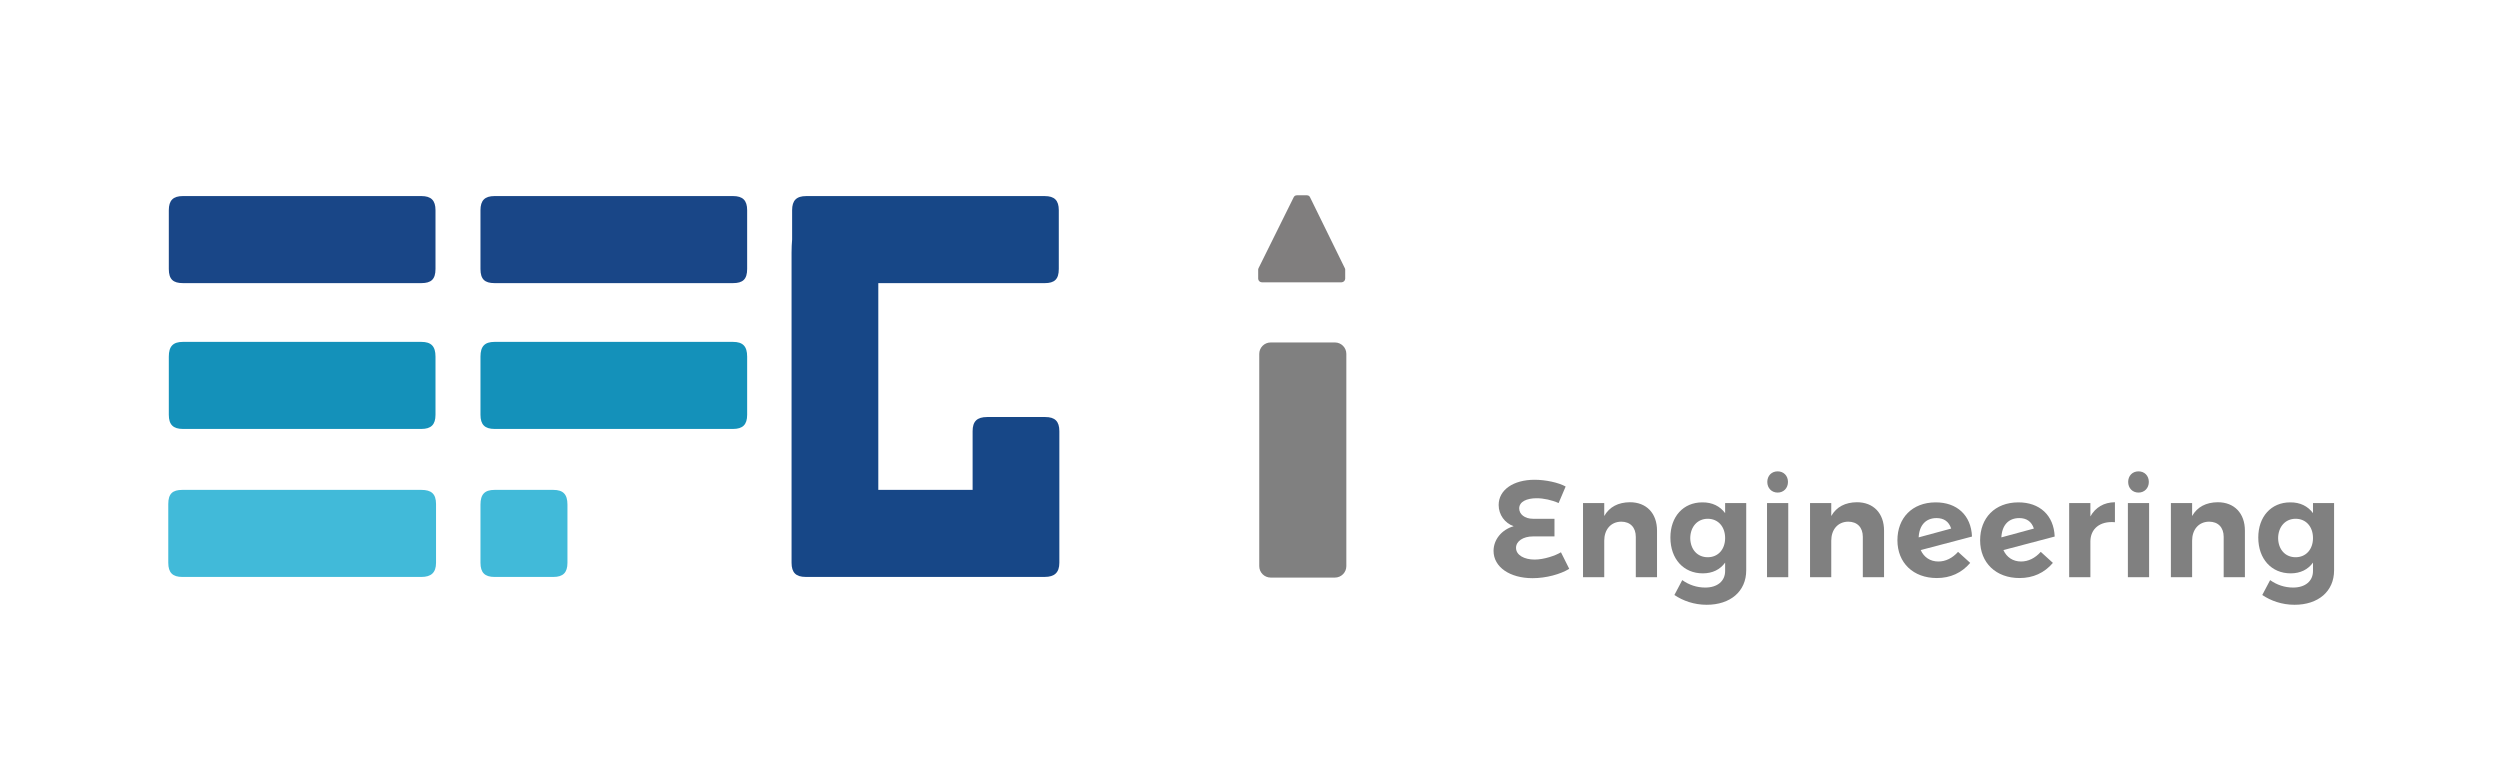
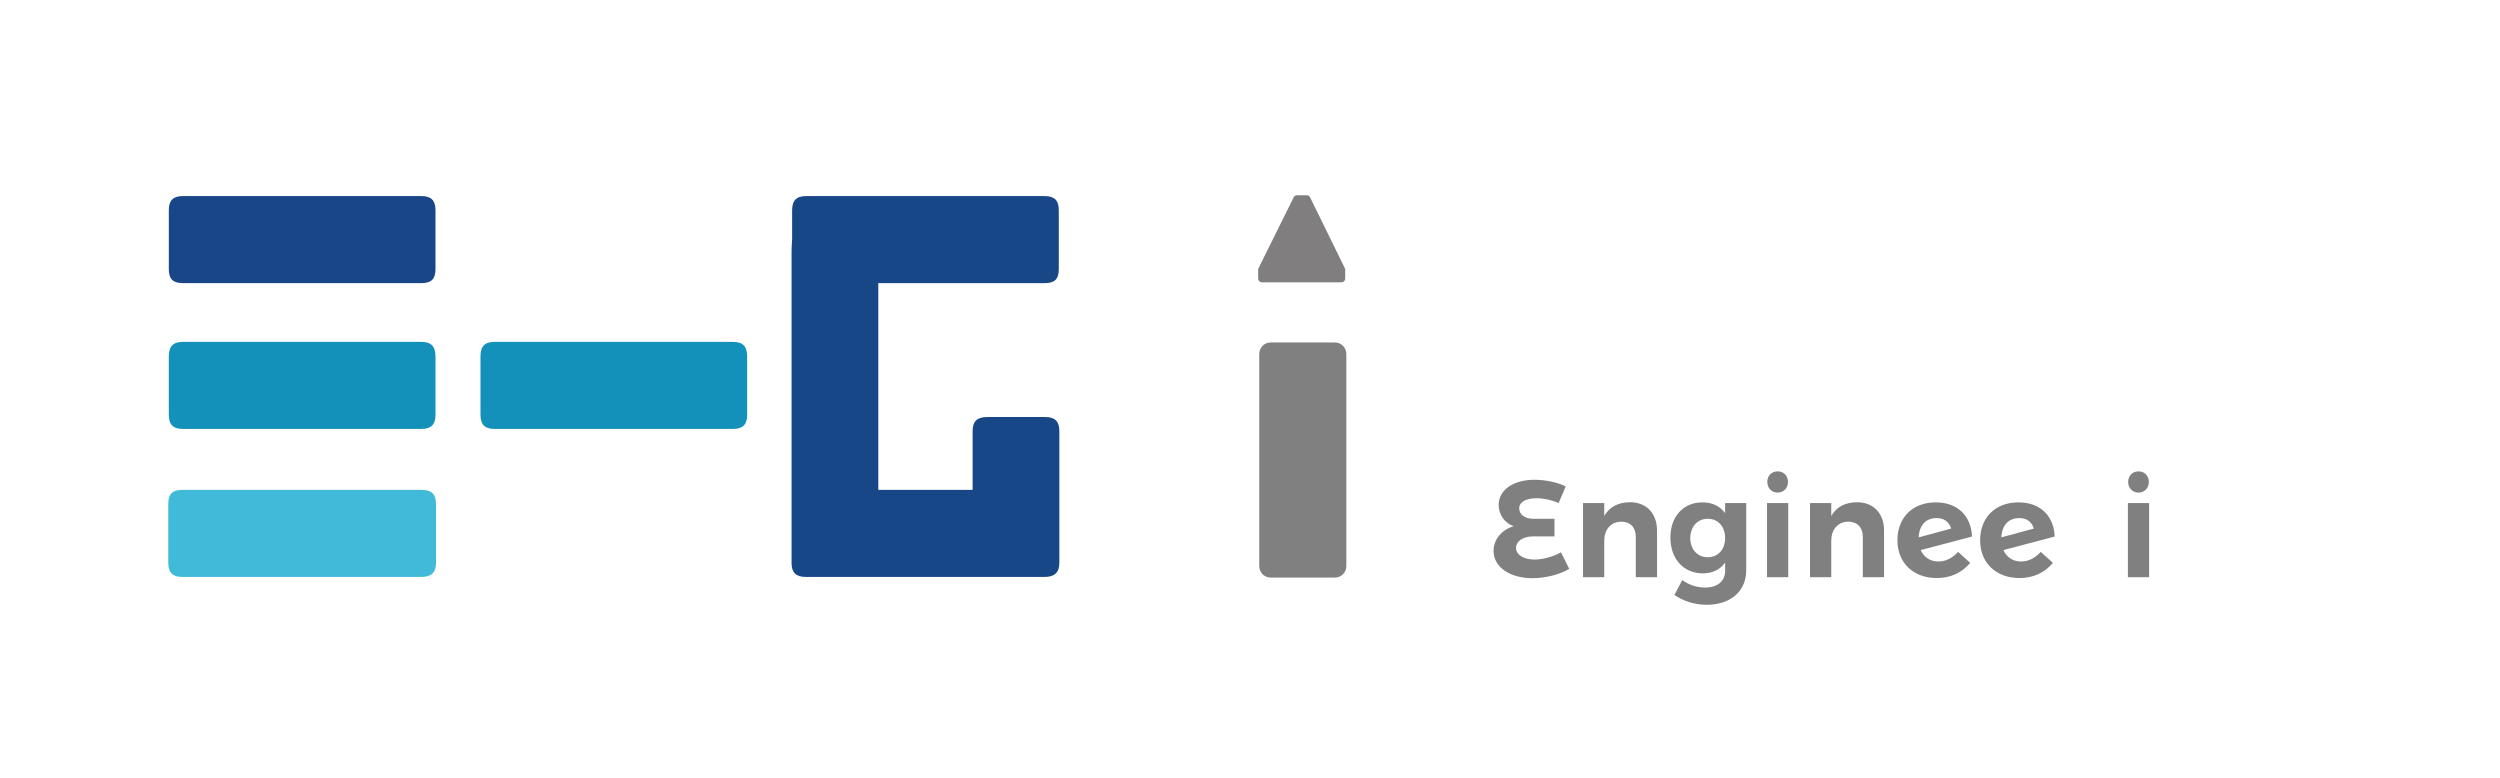
<svg xmlns="http://www.w3.org/2000/svg" width="100%" height="100%" viewBox="0 0 2270 706" version="1.1" xml:space="preserve" style="fill-rule:evenodd;clip-rule:evenodd;stroke-linejoin:round;stroke-miterlimit:1.414;">
  <g transform="matrix(1,0,0,1,-9818,-14346)">
    <g id="Artboard2" transform="matrix(1,0,0,1,8718.5,-0.372)">
      <rect x="959.503" y="12539.4" width="3543.31" height="2834.65" style="fill:none;" />
      <g transform="matrix(1.939,0,0,1.939,816.66,14079)">
        <g transform="matrix(0.846,0,0,0.846,-1233.51,-227.23)">
          <g>
            <g>
              <g>
                <g transform="matrix(14.598,0,0,14.598,1904.22,620.829)">
                  <path d="M0,3.301L9.043,3.301C9.413,3.301 9.578,3.136 9.578,2.765L9.578,0.557C9.578,0.165 9.413,0 9.043,0L0,0C-0.37,0 -0.534,0.165 -0.534,0.557L-0.534,2.765C-0.534,3.136 -0.37,3.301 0,3.301" style="fill:rgb(20,145,186);fill-rule:nonzero;" />
                </g>
                <g transform="matrix(14.598,0,0,14.598,2216.85,547.944)">
                  <path d="M0,13.369L0,12.041L0,11.141L0,8.379C0,8.007 -0.164,7.842 -0.534,7.842L-2.734,7.842C-3.124,7.842 -3.289,8.007 -3.289,8.379L-3.289,10.604L-6.865,10.604L-6.865,2.765L-0.555,2.765C-0.185,2.765 -0.021,2.62 -0.021,2.228L-0.021,0C-0.021,-0.372 -0.185,-0.536 -0.555,-0.536L-9.598,-0.536C-9.968,-0.536 -10.133,-0.372 -10.133,0L-10.133,1.113C-10.145,1.26 -10.154,1.42 -10.154,1.606L-10.154,13.369C-10.154,13.74 -9.989,13.905 -9.619,13.905L-0.555,13.905C-0.185,13.905 0,13.74 0,13.369" style="fill:rgb(23,71,135);fill-rule:nonzero;" />
                </g>
                <g transform="matrix(14.598,0,0,14.598,1731.71,540.111)">
                  <path d="M0,3.301L9.043,3.301C9.413,3.301 9.578,3.156 9.578,2.765L9.578,0.536C9.578,0.165 9.413,0 9.043,0L0,0C-0.37,0 -0.534,0.165 -0.534,0.536L-0.534,2.765C-0.534,3.156 -0.37,3.301 0,3.301" style="fill:rgb(25,70,135);fill-rule:nonzero;" />
                </g>
                <g transform="matrix(14.598,0,0,14.598,1731.71,620.829)">
                  <path d="M0,3.301L9.043,3.301C9.413,3.301 9.578,3.136 9.578,2.765L9.578,0.557C9.578,0.165 9.413,0 9.043,0L0,0C-0.37,0 -0.534,0.165 -0.534,0.557L-0.534,2.765C-0.534,3.136 -0.37,3.301 0,3.301" style="fill:rgb(20,145,186);fill-rule:nonzero;" />
                </g>
                <g transform="matrix(14.598,0,0,14.598,1731.41,702.753)">
                  <path d="M0,3.301L9.064,3.301C9.434,3.301 9.619,3.136 9.619,2.765L9.619,0.536C9.619,0.144 9.434,0 9.064,0L0,0C-0.37,0 -0.534,0.144 -0.534,0.536L-0.534,2.765C-0.534,3.136 -0.37,3.301 0,3.301" style="fill:rgb(65,186,217);fill-rule:nonzero;" />
                </g>
                <g transform="matrix(14.598,0,0,14.598,1904.22,540.111)">
-                   <path d="M0,3.301L9.043,3.301C9.413,3.301 9.578,3.156 9.578,2.765L9.578,0.536C9.578,0.165 9.413,0 9.043,0L0,0C-0.37,0 -0.534,0.165 -0.534,0.536L-0.534,2.765C-0.534,3.156 -0.37,3.301 0,3.301" style="fill:rgb(25,70,135);fill-rule:nonzero;" />
-                 </g>
+                   </g>
                <g transform="matrix(14.598,0,0,14.598,1904.22,702.753)">
-                   <path d="M0,3.301L2.229,3.301C2.599,3.301 2.764,3.136 2.764,2.765L2.764,0.557C2.764,0.165 2.599,0 2.229,0L0,0C-0.37,0 -0.534,0.165 -0.534,0.557L-0.534,2.765C-0.534,3.136 -0.37,3.301 0,3.301" style="fill:rgb(65,186,217);fill-rule:nonzero;" />
-                 </g>
+                   </g>
              </g>
            </g>
          </g>
        </g>
        <g transform="matrix(1,0,0,1,-1409.61,-1130.37)">
          <g transform="matrix(1,0,0,1,1113.79,368.423)">
            <g transform="matrix(0.583,0,0,0.583,88.97,658.433)">
              <path d="M1836.34,844.94L1853.61,844.94L1853.61,830.768L1836.34,830.768C1829.7,830.768 1825.27,827.115 1825.27,822.465C1825.27,817.04 1831.25,814.272 1839.33,814.272C1844.86,814.272 1851.51,815.711 1856.93,818.147L1862.58,804.861C1856.82,801.65 1846.41,799.436 1837.67,799.436C1820.51,799.436 1808.77,807.629 1808.77,819.697C1808.77,827.557 1813.75,834.311 1820.84,836.747C1811.1,839.515 1804.67,847.597 1804.67,856.565C1804.67,869.629 1817.85,878.486 1836.01,878.486C1846.86,878.486 1858.59,875.275 1865.46,870.958L1858.81,857.672C1854.5,860.329 1845.2,863.54 1837.67,863.54C1829.36,863.54 1822.72,859.997 1822.72,854.129C1822.72,848.815 1828.37,844.94 1836.34,844.94Z" style="fill:rgb(128,128,128);fill-rule:nonzero;" />
              <path d="M1914.17,817.482C1904.87,817.593 1897.79,821.136 1893.58,828.554L1893.58,818.147L1876.53,818.147L1876.53,877.711L1893.58,877.711L1893.58,848.372C1893.58,839.625 1898.67,833.204 1907.2,833.093C1914.5,833.093 1918.93,837.743 1918.93,845.272L1918.93,877.711L1935.98,877.711L1935.98,840.29C1935.98,826.34 1927.46,817.482 1914.17,817.482Z" style="fill:rgb(128,128,128);fill-rule:nonzero;" />
              <path d="M1990.68,818.147L1990.68,826.229C1986.58,820.693 1980.38,817.482 1972.3,817.593C1957.13,817.593 1946.72,828.997 1946.72,845.825C1946.72,863.097 1957.35,874.611 1972.74,874.611C1980.6,874.611 1986.69,871.511 1990.68,865.975L1990.68,872.729C1990.68,880.811 1984.48,886.015 1974.73,886.015C1967.98,886.015 1961.67,883.911 1956.24,880.036L1949.93,891.993C1956.8,896.643 1965.77,899.854 1975.84,899.854C1994.88,899.854 2007.62,889.115 2007.62,872.175L2007.62,818.147L1990.68,818.147ZM1976.73,861.658C1968.31,861.658 1962.78,855.347 1962.66,846.268C1962.78,837.19 1968.42,830.768 1976.73,830.768C1985.03,830.768 1990.68,837.079 1990.68,846.268C1990.68,855.347 1985.03,861.658 1976.73,861.658Z" style="fill:rgb(128,128,128);fill-rule:nonzero;" />
              <path d="M2032.86,792.682C2027.99,792.682 2024.55,796.225 2024.55,801.207C2024.55,806.079 2027.99,809.732 2032.86,809.732C2037.73,809.732 2041.16,806.079 2041.16,801.207C2041.16,796.225 2037.73,792.682 2032.86,792.682ZM2024.33,818.147L2024.33,877.711L2041.38,877.711L2041.38,818.147L2024.33,818.147Z" style="fill:rgb(128,128,128);fill-rule:nonzero;" />
              <path d="M2096.52,817.482C2087.22,817.593 2080.13,821.136 2075.93,828.554L2075.93,818.147L2058.88,818.147L2058.88,877.711L2075.93,877.711L2075.93,848.372C2075.93,839.625 2081.02,833.204 2089.54,833.093C2096.85,833.093 2101.28,837.743 2101.28,845.272L2101.28,877.711L2118.33,877.711L2118.33,840.29C2118.33,826.34 2109.8,817.482 2096.52,817.482Z" style="fill:rgb(128,128,128);fill-rule:nonzero;" />
              <path d="M2161.95,865.09C2155.42,865.09 2150.33,861.658 2147.78,855.9L2188.97,845.05C2188.3,828 2176.9,817.482 2159.63,817.593C2140.91,817.704 2129.07,830.104 2129.07,848.04C2129.07,866.197 2141.8,878.375 2160.73,878.375C2171.58,878.375 2180.66,874.279 2187.53,866.197L2177.78,857.34C2173.24,862.433 2167.71,865.09 2161.95,865.09ZM2160.51,830.215C2166.27,830.215 2170.37,832.872 2172.25,838.629L2146.12,845.715C2146.67,835.64 2152.1,830.215 2160.51,830.215Z" style="fill:rgb(128,128,128);fill-rule:nonzero;" />
              <path d="M2228.38,865.09C2221.85,865.09 2216.76,861.658 2214.21,855.9L2255.39,845.05C2254.73,828 2243.33,817.482 2226.05,817.593C2207.34,817.704 2195.5,830.104 2195.5,848.04C2195.5,866.197 2208.23,878.375 2227.16,878.375C2238.01,878.375 2247.09,874.279 2253.95,866.197L2244.21,857.34C2239.67,862.433 2234.14,865.09 2228.38,865.09ZM2226.94,830.215C2232.7,830.215 2236.79,832.872 2238.68,838.629L2212.55,845.715C2213.1,835.64 2218.53,830.215 2226.94,830.215Z" style="fill:rgb(128,128,128);fill-rule:nonzero;" />
-               <path d="M2284.07,828.886L2284.07,818.147L2267.02,818.147L2267.02,877.711L2284.07,877.711L2284.07,849.036C2284.07,838.961 2291.6,832.429 2303.78,833.536L2303.78,817.482C2294.92,817.593 2288.17,821.579 2284.07,828.886Z" style="fill:rgb(128,128,128);fill-rule:nonzero;" />
              <path d="M2322.71,792.682C2317.84,792.682 2314.41,796.225 2314.41,801.207C2314.41,806.079 2317.84,809.732 2322.71,809.732C2327.58,809.732 2331.01,806.079 2331.01,801.207C2331.01,796.225 2327.58,792.682 2322.71,792.682ZM2314.18,818.147L2314.18,877.711L2331.23,877.711L2331.23,818.147L2314.18,818.147Z" style="fill:rgb(128,128,128);fill-rule:nonzero;" />
-               <path d="M2386.37,817.482C2377.07,817.593 2369.98,821.136 2365.78,828.554L2365.78,818.147L2348.73,818.147L2348.73,877.711L2365.78,877.711L2365.78,848.372C2365.78,839.625 2370.87,833.204 2379.39,833.093C2386.7,833.093 2391.13,837.743 2391.13,845.272L2391.13,877.711L2408.18,877.711L2408.18,840.29C2408.18,826.34 2399.66,817.482 2386.37,817.482Z" style="fill:rgb(128,128,128);fill-rule:nonzero;" />
-               <path d="M2462.87,818.147L2462.87,826.229C2458.78,820.693 2452.58,817.482 2444.49,817.593C2429.33,817.593 2418.92,828.997 2418.92,845.825C2418.92,863.097 2429.55,874.611 2444.94,874.611C2452.8,874.611 2458.89,871.511 2462.87,865.975L2462.87,872.729C2462.87,880.811 2456.67,886.015 2446.93,886.015C2440.18,886.015 2433.87,883.911 2428.44,880.036L2422.13,891.993C2428.99,896.643 2437.96,899.854 2448.04,899.854C2467.08,899.854 2479.81,889.115 2479.81,872.175L2479.81,818.147L2462.87,818.147ZM2448.92,861.658C2440.51,861.658 2434.97,855.347 2434.86,846.268C2434.97,837.19 2440.62,830.768 2448.92,830.768C2457.23,830.768 2462.87,837.079 2462.87,846.268C2462.87,855.347 2457.23,861.658 2448.92,861.658Z" style="fill:rgb(128,128,128);fill-rule:nonzero;" />
            </g>
            <g transform="matrix(6.06257e-17,-0.99,1.801,1.1026e-16,105.737,1865.59)">
              <path d="M813.518,516.93C813.518,515.29 811.096,513.958 808.114,513.958L707.707,513.958C704.724,513.958 702.303,515.29 702.303,516.93L702.303,533.631C702.303,535.271 704.724,536.602 707.707,536.602L808.114,536.602C811.096,536.602 813.518,535.271 813.518,533.631L813.518,516.93Z" style="fill:rgb(128,128,128);" />
            </g>
          </g>
          <g transform="matrix(0.573,0,0,0.558,1426.05,-935.249)">
            <path d="M1294.11,4112.84C1295.64,4113.06 1295.97,4113.5 1296.52,4114.53L1324.95,4174.03C1325.3,4174.85 1325.21,4174.64 1325.24,4175.31L1325.24,4182.88C1325.17,4184.51 1323.87,4185.8 1322.26,4185.87L1257.11,4185.87C1255.48,4185.79 1254.19,4184.52 1254.12,4182.88L1254.12,4175.31C1254.13,4174.94 1254.09,4174.78 1254.41,4174.02L1283.13,4114.52C1283.67,4113.52 1284.28,4112.9 1285.82,4112.83L1293.83,4112.83C1293.92,4112.83 1294.02,4112.84 1294.11,4112.84Z" style="fill:rgb(128,126,126);fill-rule:nonzero;" />
          </g>
        </g>
      </g>
    </g>
  </g>
</svg>